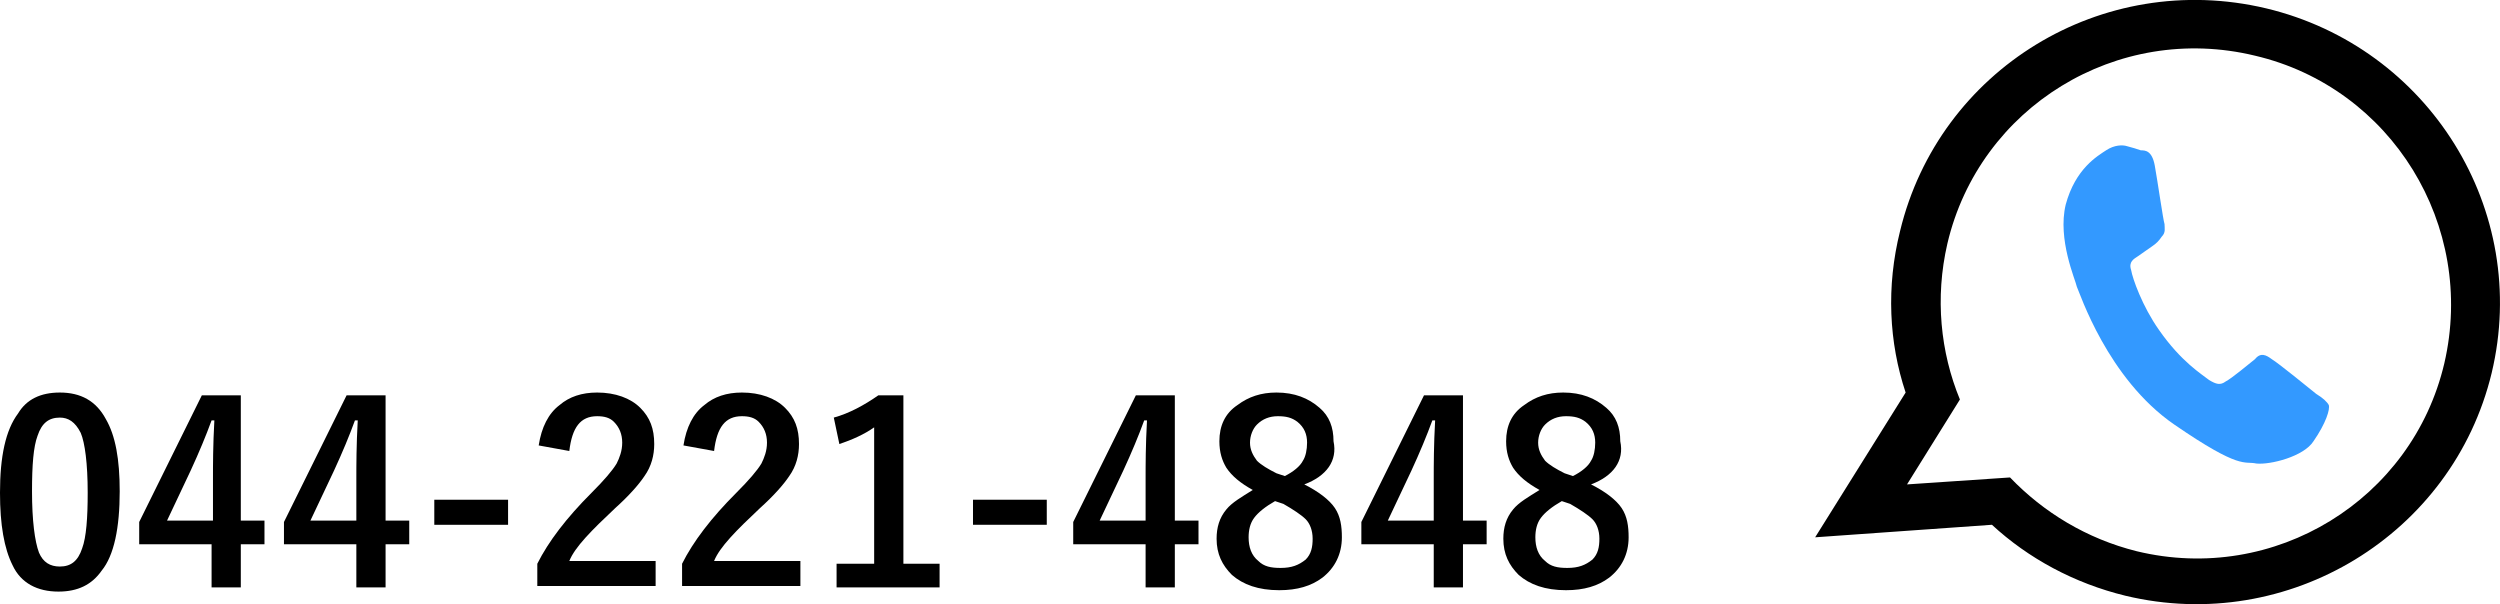
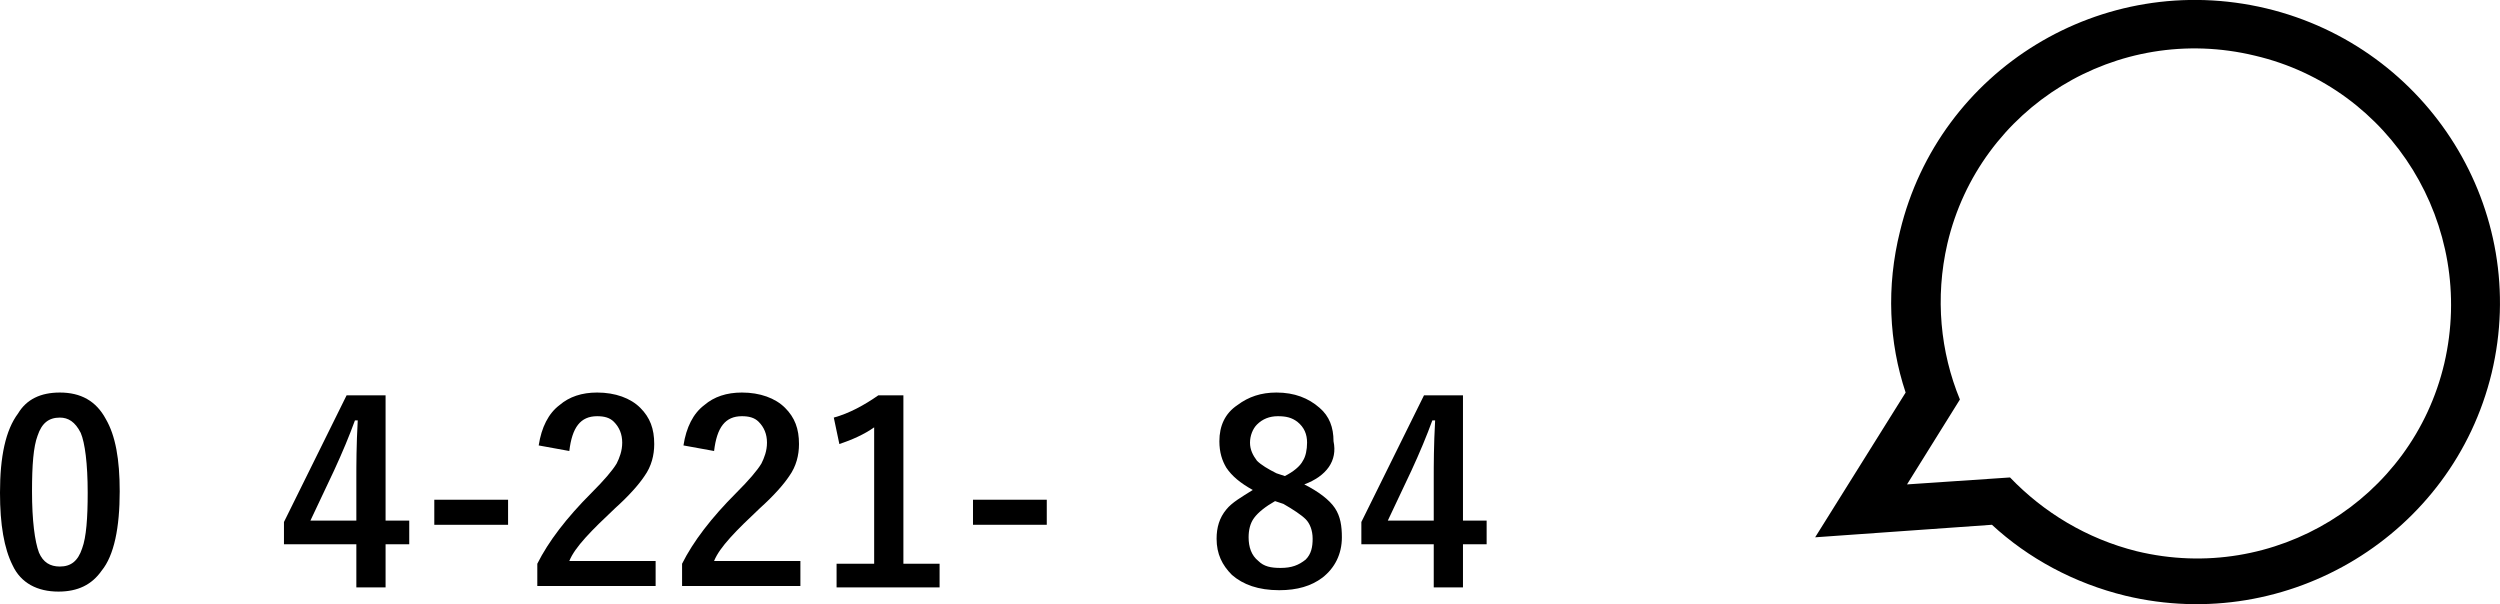
<svg xmlns="http://www.w3.org/2000/svg" version="1.1" id="レイヤー_1" x="0px" y="0px" width="179.6px" height="43.4px" viewBox="-330 574.1 179.6 43.4" style="enable-background:new -330 574.1 179.6 43.4;" xml:space="preserve">
  <style type="text/css">
	.st0{fill:#3399FF;}
</style>
  <g>
    <path id="WhatsApp_11_" d="M-151,600.9c-2.8,11.6-14.6,18.8-26.3,16c-3.7-0.9-7-2.7-9.6-5.1l-12.7,0.9l6.5-10.4   c-1.2-3.6-1.4-7.6-0.4-11.6c2.8-11.6,14.5-18.8,26.3-16C-155.5,577.5-148.2,589.2-151,600.9z M-168,578.1   c-9.9-2.4-19.8,3.7-22.1,13.5c-0.9,3.9-0.5,7.8,0.9,11.2l-3.8,6.1l7.4-0.5c2.4,2.5,5.5,4.4,9.1,5.3c9.9,2.4,19.8-3.7,22.1-13.5   C-152.1,590.3-158.2,580.4-168,578.1z" />
  </g>
  <g>
-     <path id="WhatsApp_1_" class="st0" d="M-162.7,603.2c-0.1-0.2-0.4-0.5-0.9-0.8c-0.5-0.4-2.7-2.2-3.2-2.5c-0.4-0.3-0.8-0.5-1.2,0   c-0.5,0.4-1.7,1.4-2.1,1.6c-0.4,0.3-0.7,0.2-1.2-0.1c-0.5-0.4-2-1.3-3.6-3.6c-1.2-1.7-1.9-3.7-2-4.3c-0.2-0.6,0.2-0.8,0.5-1   s0.7-0.5,1-0.7s0.5-0.4,0.7-0.7c0.3-0.3,0.2-0.6,0.2-0.9c-0.1-0.3-0.5-3.1-0.7-4.2c-0.2-1.1-0.7-1.1-1-1.1c-0.3-0.1-0.6-0.2-1-0.3   c-0.3-0.1-0.9-0.1-1.5,0.3c-0.6,0.4-2.2,1.3-2.9,3.9c-0.6,2.5,0.7,5.4,0.8,5.9c0.2,0.4,2.2,6.6,7,9.9s5,2.6,5.9,2.8   c1,0.1,3.4-0.5,4.1-1.6C-162.9,604.5-162.6,603.5-162.7,603.2z" />
-   </g>
+     </g>
  <g>
    <path d="M-325.7,602.3c1.5,0,2.6,0.6,3.3,1.9c0.7,1.2,1,2.9,1,5.2c0,2.6-0.4,4.6-1.3,5.7c-0.7,1-1.7,1.5-3.1,1.5   c-1.5,0-2.7-0.6-3.3-1.9c-0.6-1.2-0.9-2.9-0.9-5.2c0-2.6,0.4-4.5,1.3-5.7C-328.1,602.8-327.1,602.3-325.7,602.3z M-325.7,604.1   c-0.8,0-1.3,0.4-1.6,1.3c-0.3,0.8-0.4,2.1-0.4,4c0,2.1,0.2,3.6,0.5,4.4c0.3,0.7,0.8,1,1.5,1c0.8,0,1.3-0.4,1.6-1.3   c0.3-0.8,0.4-2.2,0.4-4c0-2.1-0.2-3.6-0.5-4.3C-324.6,604.4-325.1,604.1-325.7,604.1z" />
-     <path d="M-312.7,602.5v9h1.7v1.7h-1.7v3.1h-2.1v-3.1h-5.2v-1.6l4.5-9.1H-312.7z M-314.7,611.5v-3c0-1,0-2.4,0.1-4.2h-0.2   c-0.4,1.1-0.9,2.3-1.5,3.6l-1.7,3.6H-314.7z" />
    <path d="M-302.3,602.5v9h1.7v1.7h-1.7v3.1h-2.1v-3.1h-5.2v-1.6l4.5-9.1H-302.3z M-304.4,611.5v-3c0-1,0-2.4,0.1-4.2h-0.2   c-0.4,1.1-0.9,2.3-1.5,3.6l-1.7,3.6H-304.4z" />
    <path d="M-293.5,610v1.8h-5.3V610H-293.5z" />
    <path d="M-291.3,606.1c0.2-1.3,0.7-2.3,1.5-2.9c0.7-0.6,1.6-0.9,2.7-0.9c1.3,0,2.4,0.4,3.1,1.1c0.7,0.7,1,1.5,1,2.6   c0,0.8-0.2,1.6-0.7,2.3c-0.4,0.6-1.1,1.4-2.1,2.3c-1.7,1.6-2.9,2.8-3.3,3.8h6.2v1.8h-8.5v-1.6c0.8-1.6,2.1-3.3,3.9-5.1   c0.9-0.9,1.5-1.6,1.8-2.1c0.2-0.4,0.4-0.9,0.4-1.5c0-0.6-0.2-1.1-0.6-1.5c-0.3-0.3-0.7-0.4-1.2-0.4c-1.2,0-1.8,0.8-2,2.5   L-291.3,606.1z" />
    <path d="M-280.9,606.1c0.2-1.3,0.7-2.3,1.5-2.9c0.7-0.6,1.6-0.9,2.7-0.9c1.3,0,2.4,0.4,3.1,1.1c0.7,0.7,1,1.5,1,2.6   c0,0.8-0.2,1.6-0.7,2.3c-0.4,0.6-1.1,1.4-2.1,2.3c-1.7,1.6-2.9,2.8-3.3,3.8h6.2v1.8h-8.5v-1.6c0.8-1.6,2.1-3.3,3.9-5.1   c0.9-0.9,1.5-1.6,1.8-2.1c0.2-0.4,0.4-0.9,0.4-1.5c0-0.6-0.2-1.1-0.6-1.5c-0.3-0.3-0.7-0.4-1.2-0.4c-1.2,0-1.8,0.8-2,2.5   L-280.9,606.1z" />
    <path d="M-265.1,602.5v12.1h2.6v1.7h-7.4v-1.7h2.7v-9.8c-0.7,0.5-1.6,0.9-2.5,1.2l-0.4-1.9c1.1-0.3,2.2-0.9,3.2-1.6H-265.1z" />
    <path d="M-254.8,610v1.8h-5.3V610H-254.8z" />
-     <path d="M-245.6,602.5v9h1.7v1.7h-1.7v3.1h-2.1v-3.1h-5.2v-1.6l4.5-9.1H-245.6z M-247.7,611.5v-3c0-1,0-2.4,0.1-4.2h-0.2   c-0.4,1.1-0.9,2.3-1.5,3.6l-1.7,3.6H-247.7z" />
    <path d="M-236.3,608.9c1,0.5,1.8,1.1,2.2,1.7c0.4,0.6,0.5,1.3,0.5,2.1c0,1.2-0.5,2.2-1.4,2.9c-0.8,0.6-1.8,0.9-3.1,0.9   c-1.5,0-2.6-0.4-3.4-1.1c-0.7-0.7-1.1-1.5-1.1-2.6c0-0.8,0.2-1.5,0.7-2.1c0.4-0.5,1.1-0.9,1.9-1.4c-0.9-0.5-1.5-1-1.9-1.6   c-0.3-0.5-0.5-1.1-0.5-1.9c0-1.1,0.4-2,1.3-2.6c0.8-0.6,1.7-0.9,2.8-0.9c1.3,0,2.3,0.4,3.1,1.1c0.7,0.6,1,1.4,1,2.4   C-233.9,607.2-234.7,608.3-236.3,608.9z M-238.4,610.1c-0.7,0.4-1.2,0.8-1.5,1.2c-0.3,0.4-0.4,0.9-0.4,1.4c0,0.7,0.2,1.3,0.7,1.7   c0.4,0.4,0.9,0.5,1.6,0.5c0.8,0,1.3-0.2,1.8-0.6c0.4-0.4,0.5-0.9,0.5-1.5c0-0.6-0.2-1.1-0.5-1.4c-0.3-0.3-0.9-0.7-1.6-1.1   L-238.4,610.1z M-237.7,608.3c0.6-0.3,1.1-0.7,1.3-1.1c0.2-0.3,0.3-0.8,0.3-1.3c0-0.6-0.2-1.1-0.7-1.5c-0.4-0.3-0.8-0.4-1.4-0.4   c-0.6,0-1.1,0.2-1.5,0.6c-0.3,0.3-0.5,0.8-0.5,1.3c0,0.5,0.2,0.9,0.5,1.3c0.3,0.3,0.8,0.6,1.4,0.9L-237.7,608.3z" />
    <path d="M-224.9,602.5v9h1.7v1.7h-1.7v3.1h-2.1v-3.1h-5.2v-1.6l4.5-9.1H-224.9z M-227,611.5v-3c0-1,0-2.4,0.1-4.2h-0.2   c-0.4,1.1-0.9,2.3-1.5,3.6l-1.7,3.6H-227z" />
-     <path d="M-215.7,608.9c1,0.5,1.8,1.1,2.2,1.7c0.4,0.6,0.5,1.3,0.5,2.1c0,1.2-0.5,2.2-1.4,2.9c-0.8,0.6-1.8,0.9-3.1,0.9   c-1.5,0-2.6-0.4-3.4-1.1c-0.7-0.7-1.1-1.5-1.1-2.6c0-0.8,0.2-1.5,0.7-2.1c0.4-0.5,1.1-0.9,1.9-1.4c-0.9-0.5-1.5-1-1.9-1.6   c-0.3-0.5-0.5-1.1-0.5-1.9c0-1.1,0.4-2,1.3-2.6c0.8-0.6,1.7-0.9,2.8-0.9c1.3,0,2.3,0.4,3.1,1.1c0.7,0.6,1,1.4,1,2.4   C-213.3,607.2-214.1,608.3-215.7,608.9z M-217.8,610.1c-0.7,0.4-1.2,0.8-1.5,1.2c-0.3,0.4-0.4,0.9-0.4,1.4c0,0.7,0.2,1.3,0.7,1.7   c0.4,0.4,0.9,0.5,1.6,0.5c0.8,0,1.3-0.2,1.8-0.6c0.4-0.4,0.5-0.9,0.5-1.5c0-0.6-0.2-1.1-0.5-1.4c-0.3-0.3-0.9-0.7-1.6-1.1   L-217.8,610.1z M-217,608.3c0.6-0.3,1.1-0.7,1.3-1.1c0.2-0.3,0.3-0.8,0.3-1.3c0-0.6-0.2-1.1-0.7-1.5c-0.4-0.3-0.8-0.4-1.4-0.4   c-0.6,0-1.1,0.2-1.5,0.6c-0.3,0.3-0.5,0.8-0.5,1.3c0,0.5,0.2,0.9,0.5,1.3c0.3,0.3,0.8,0.6,1.4,0.9L-217,608.3z" />
  </g>
</svg>